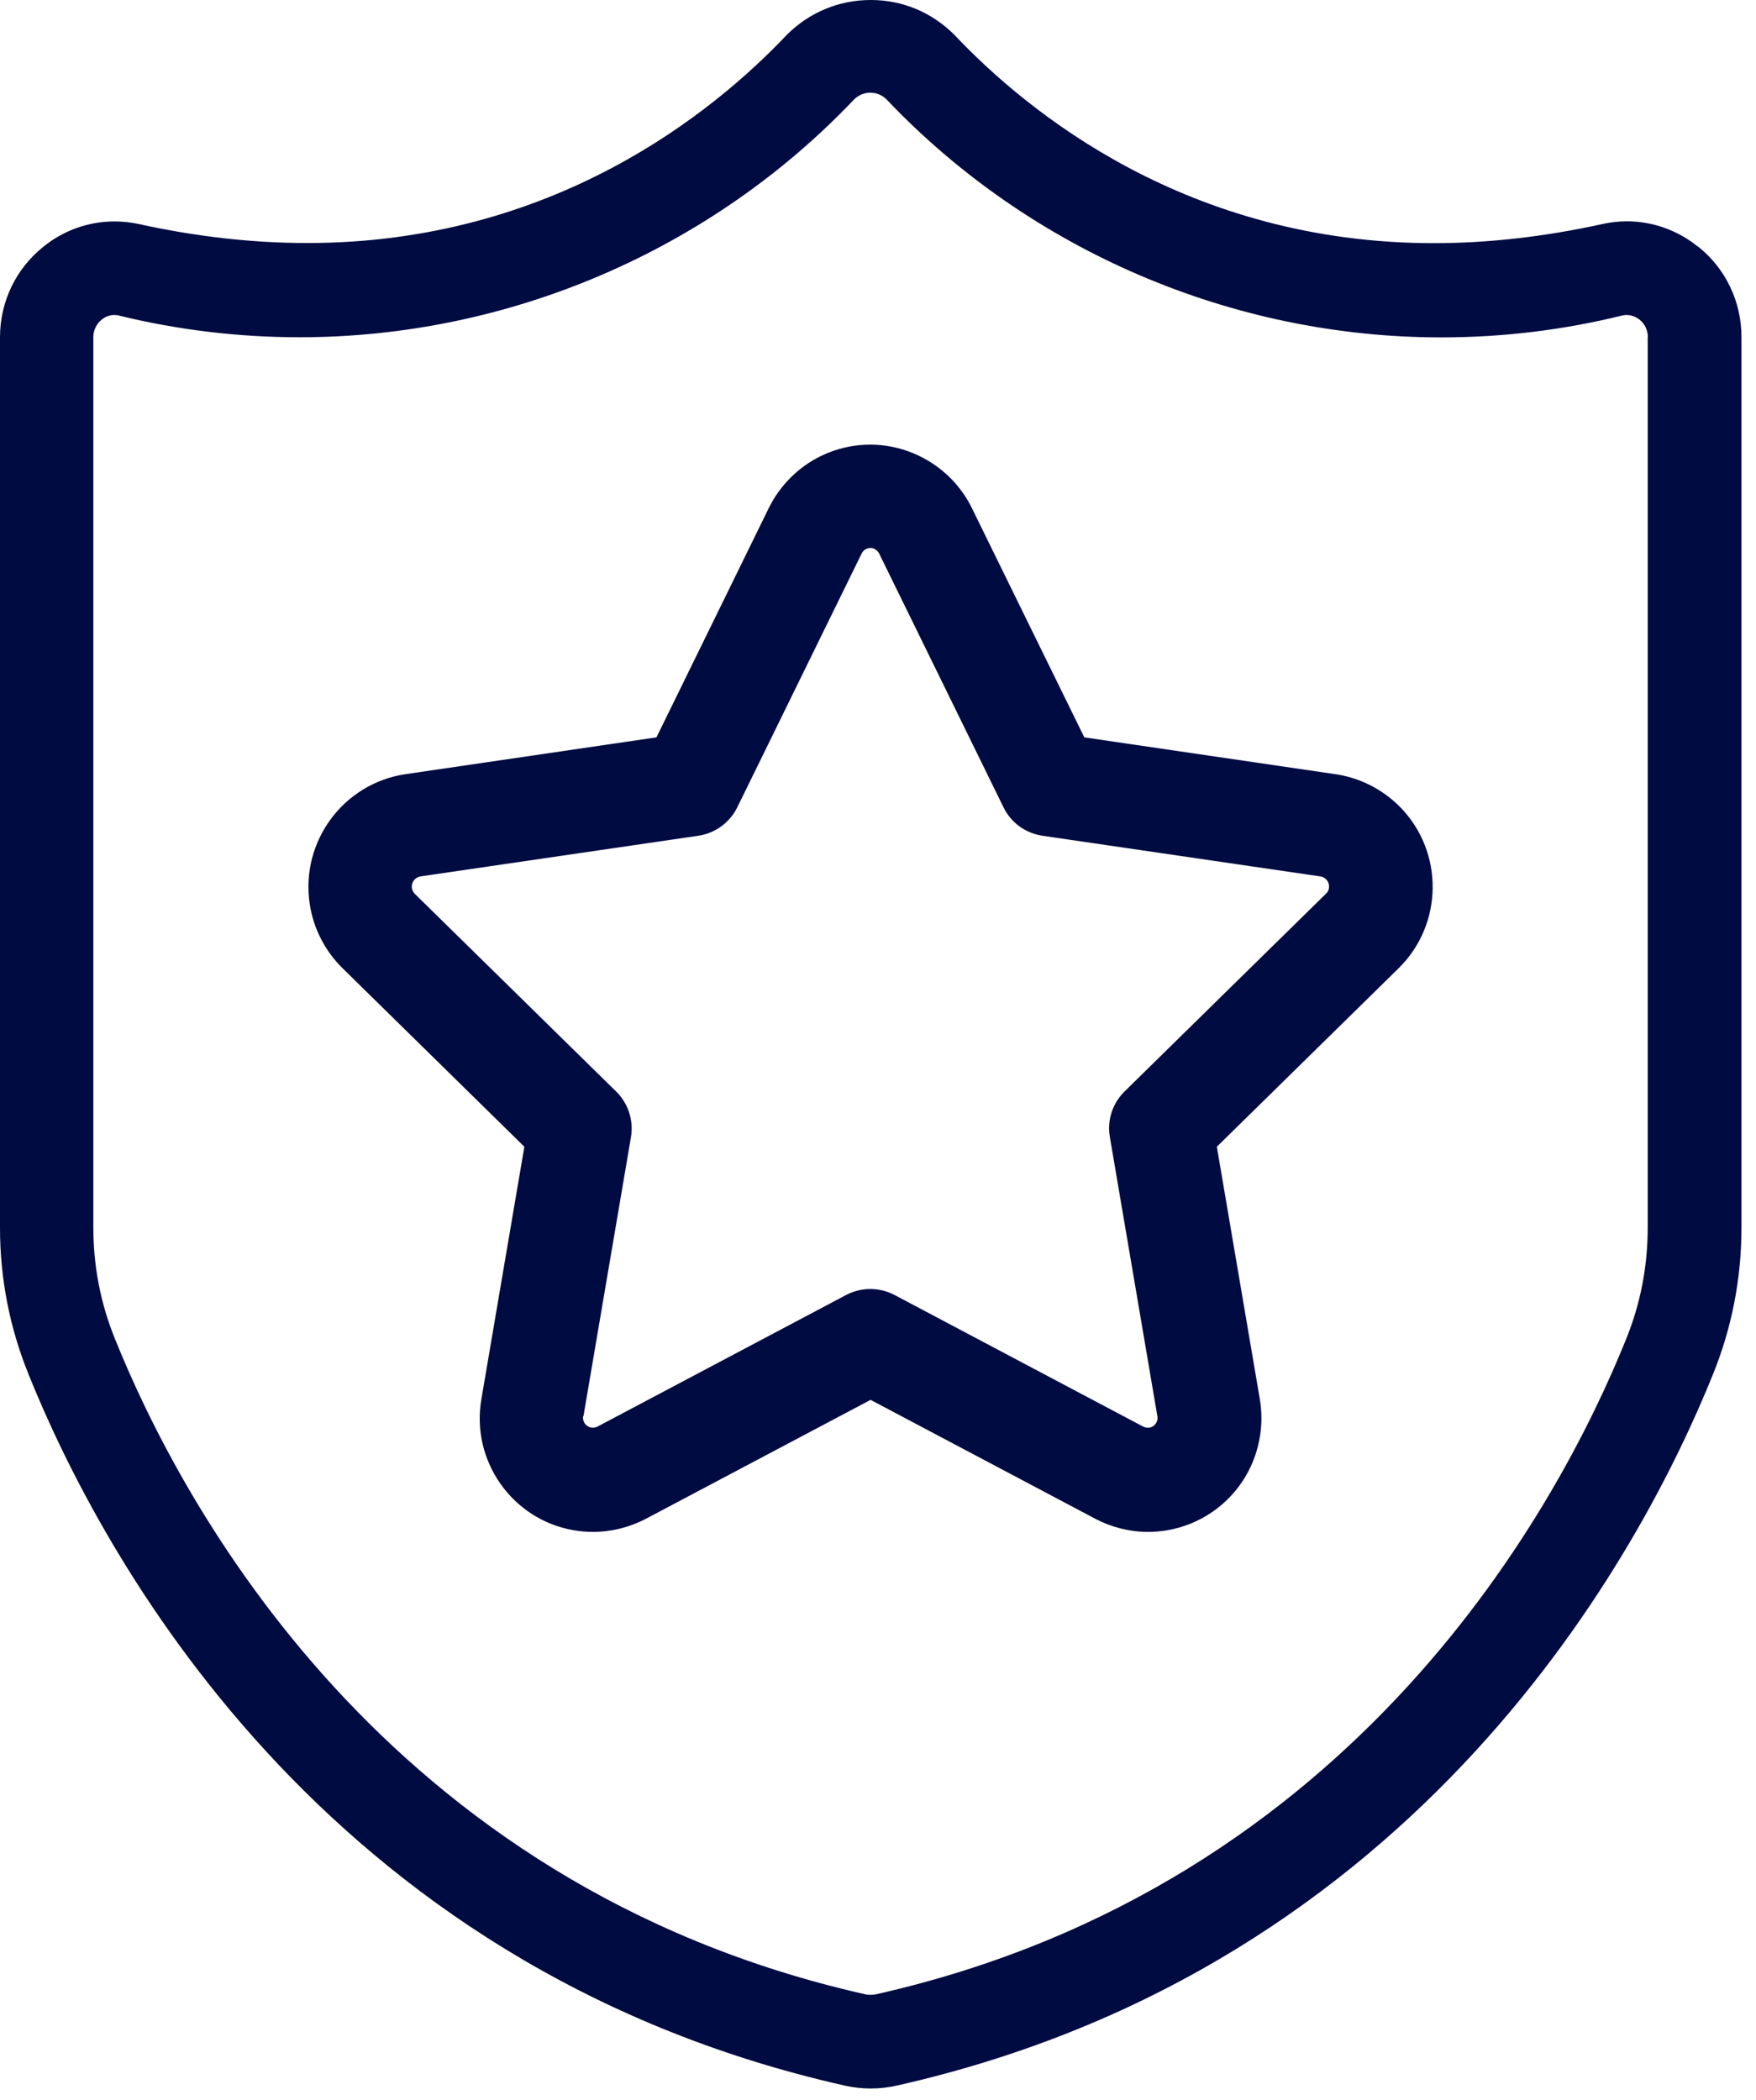
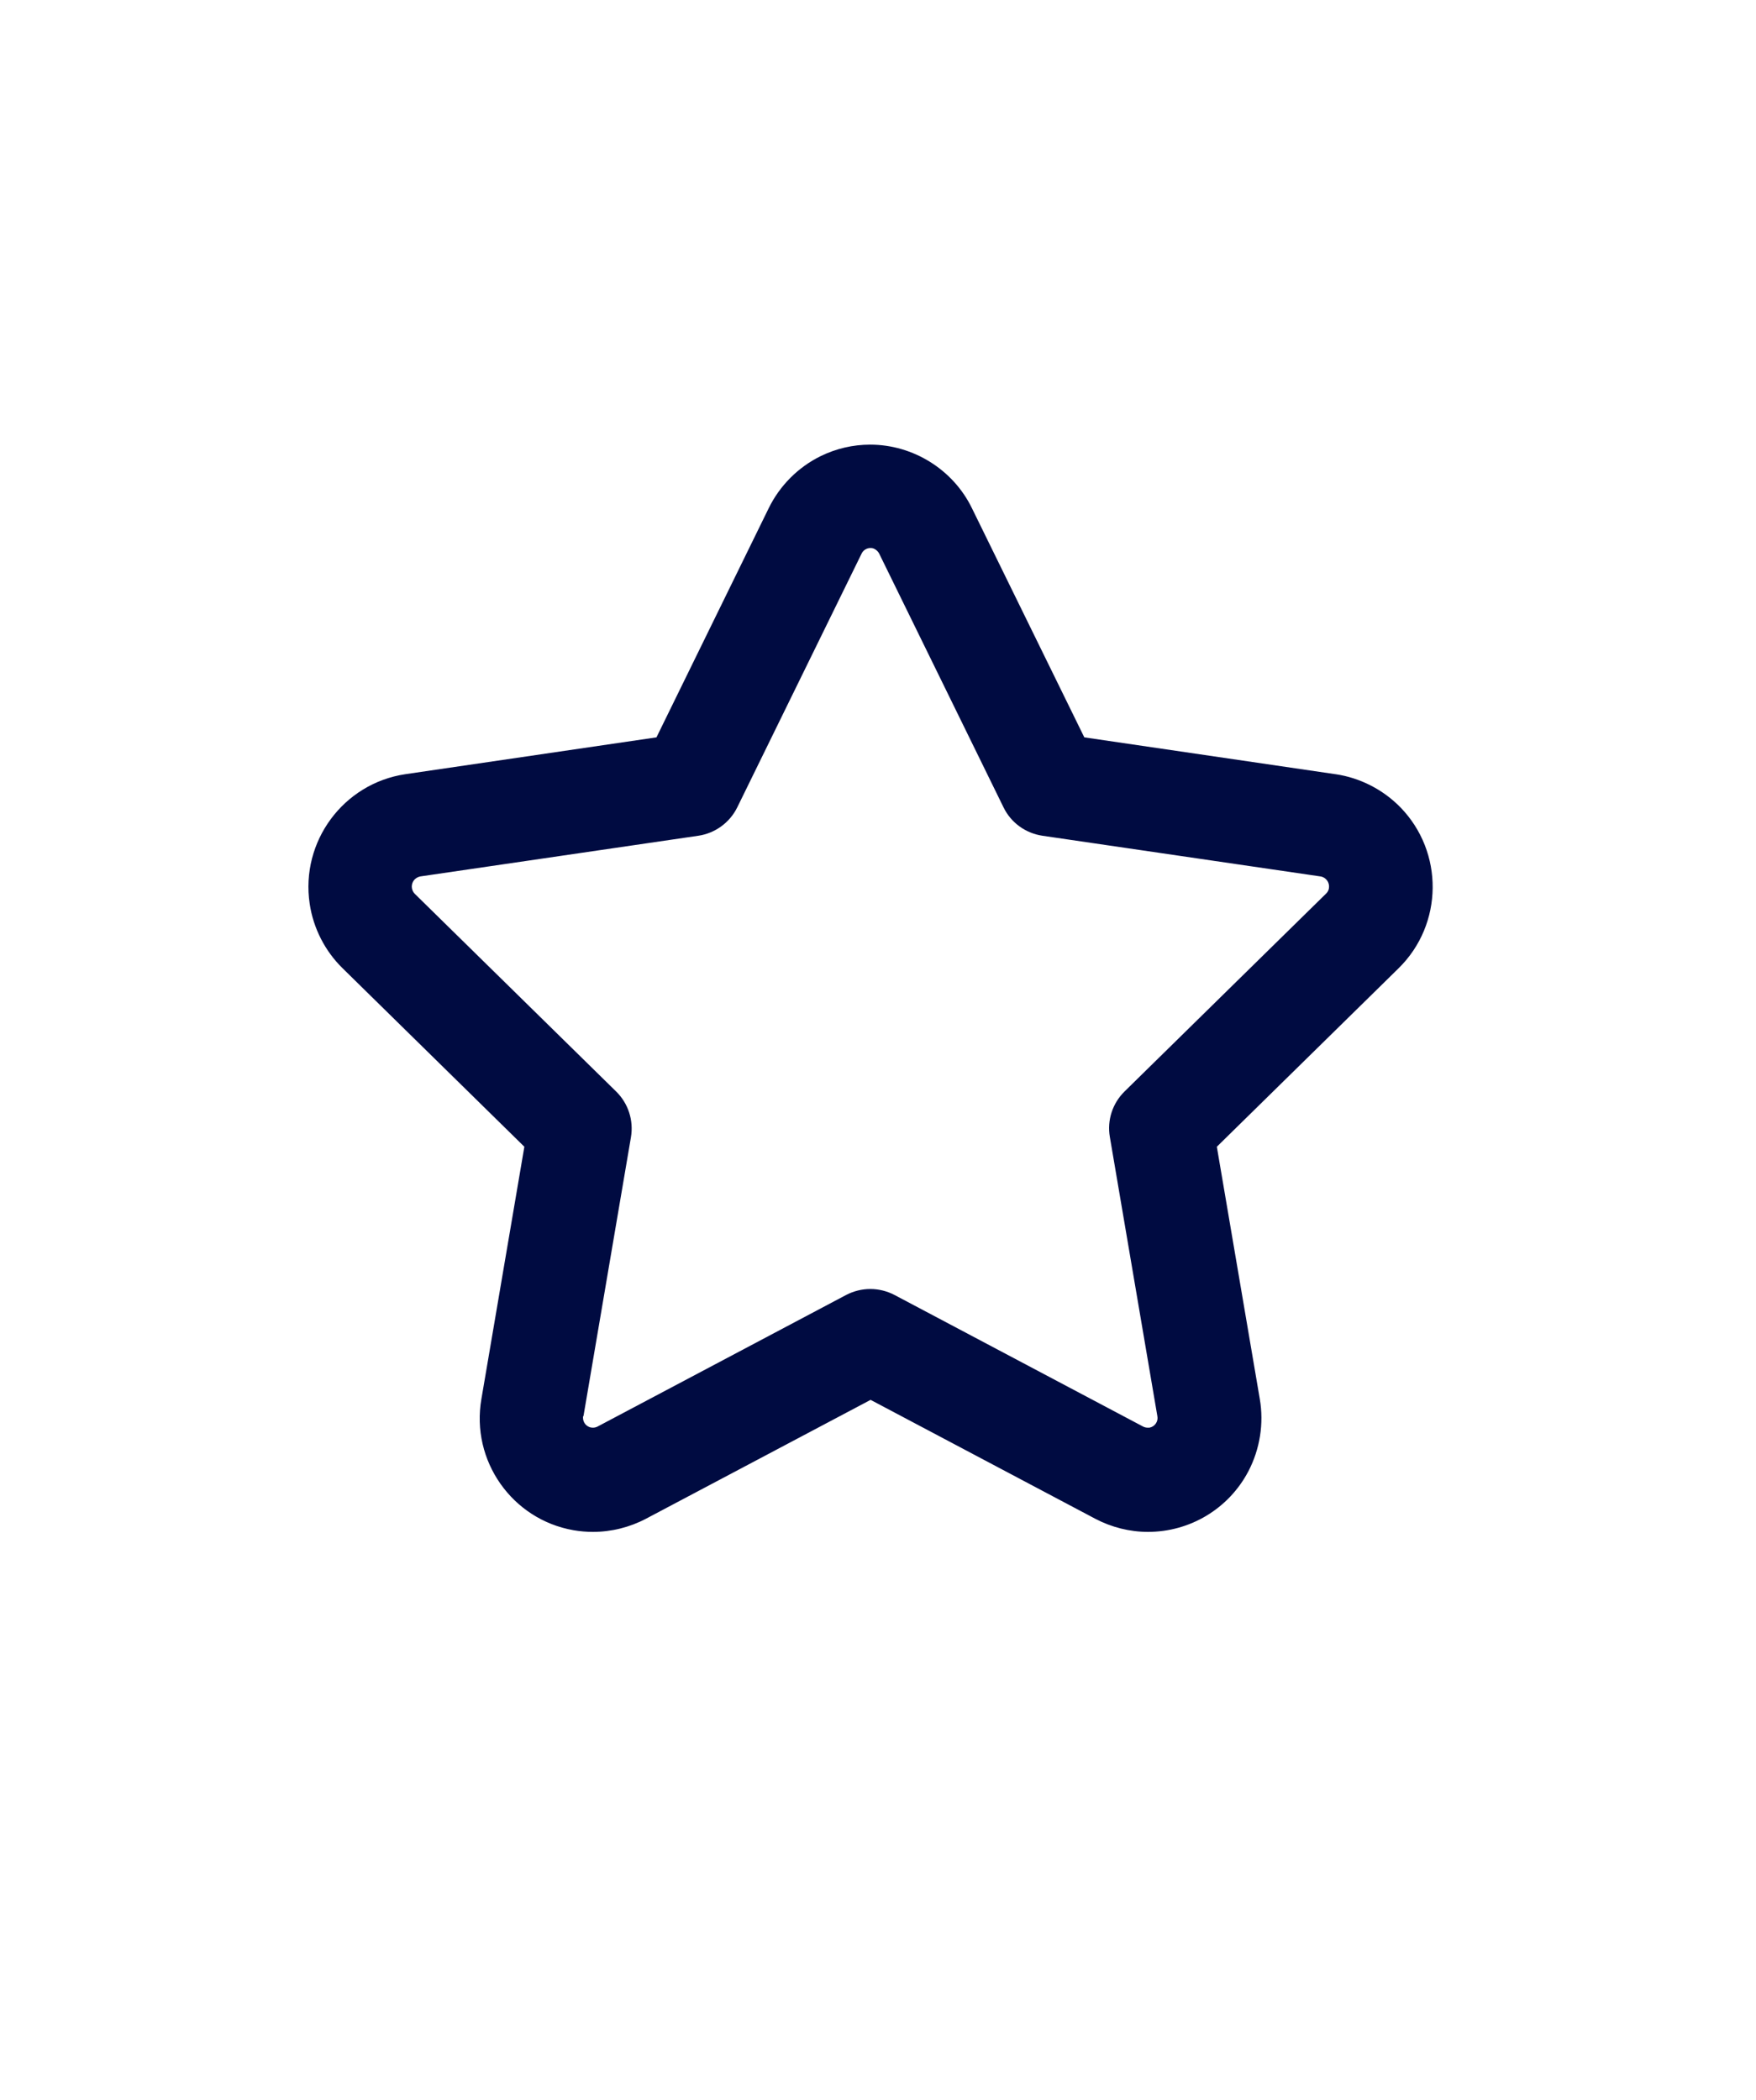
<svg xmlns="http://www.w3.org/2000/svg" width="51" height="61" viewBox="0 0 51 61" fill="none">
-   <path d="M49.311 7.163C48.729 6.689 47.996 6.428 47.25 6.428C47.009 6.428 46.769 6.456 46.536 6.508C44.872 6.874 43.224 7.063 41.644 7.063C34.507 7.063 29.86 3.276 27.723 1.017C27.073 0.362 26.215 0 25.297 0H25.285C24.375 0 23.517 0.354 22.867 0.997L22.847 1.017C20.706 3.276 16.059 7.059 8.921 7.059C7.342 7.059 5.694 6.874 4.034 6.508C3.797 6.456 3.561 6.432 3.32 6.432C2.574 6.432 1.84 6.693 1.259 7.167C0.457 7.81 0 8.767 0 9.796V35.659C0 37.135 0.281 38.574 0.838 39.94C2.879 45.001 9.27 57.141 24.535 60.578C24.784 60.634 25.036 60.662 25.289 60.662C25.541 60.662 25.794 60.634 26.043 60.578C41.299 57.141 47.695 45.005 49.74 39.944C50.297 38.578 50.578 37.135 50.578 35.659V9.792C50.578 8.763 50.121 7.802 49.319 7.163H49.311ZM47.855 9.792V35.659C47.855 36.785 47.643 37.882 47.218 38.919C45.337 43.582 39.451 54.769 25.445 57.925C25.393 57.937 25.337 57.941 25.285 57.941C25.233 57.941 25.177 57.937 25.125 57.925C11.115 54.765 5.229 43.578 3.348 38.911C2.923 37.874 2.711 36.777 2.711 35.659V9.792C2.711 9.595 2.799 9.406 2.955 9.282C3.059 9.197 3.188 9.149 3.32 9.149C3.356 9.149 3.4 9.153 3.436 9.161C5.152 9.583 6.925 9.796 8.701 9.796C14.768 9.796 20.634 7.28 24.804 2.89C24.928 2.766 25.092 2.693 25.273 2.693C25.465 2.693 25.622 2.762 25.754 2.894C29.92 7.28 35.79 9.8 41.857 9.8C43.633 9.8 45.405 9.587 47.126 9.161C47.162 9.153 47.202 9.149 47.242 9.149C47.374 9.149 47.506 9.197 47.615 9.282C47.771 9.406 47.859 9.591 47.859 9.792H47.855Z" fill="#000B41" />
  <path d="M38.785 22.487L31.492 21.417L28.228 14.761C27.683 13.639 26.52 12.915 25.273 12.915C24.772 12.915 24.287 13.028 23.833 13.249C23.18 13.571 22.647 14.105 22.326 14.761L19.066 21.417L11.772 22.487C9.972 22.756 8.725 24.444 8.994 26.249C9.098 26.957 9.439 27.624 9.948 28.122L15.229 33.308L13.982 40.632C13.669 42.425 14.872 44.137 16.66 44.447C16.845 44.479 17.033 44.495 17.221 44.495C17.755 44.495 18.288 44.362 18.761 44.113L25.285 40.66L31.809 44.113C32.282 44.362 32.811 44.495 33.34 44.495C34.567 44.495 35.686 43.819 36.255 42.738C36.592 42.095 36.712 41.347 36.588 40.632L35.341 33.308L40.622 28.122C41.921 26.844 41.941 24.746 40.666 23.443C40.165 22.933 39.499 22.591 38.789 22.487H38.785ZM16.945 41.138L18.324 33.035C18.408 32.548 18.248 32.05 17.895 31.704L12.049 25.964C11.933 25.851 11.929 25.662 12.041 25.546C12.085 25.501 12.145 25.469 12.205 25.457L20.281 24.275C20.77 24.203 21.195 23.893 21.412 23.451L25.024 16.079C25.072 15.979 25.173 15.918 25.281 15.918C25.325 15.918 25.365 15.926 25.401 15.946C25.457 15.975 25.505 16.023 25.534 16.079L29.146 23.451C29.363 23.898 29.788 24.203 30.277 24.275L38.352 25.457C38.513 25.481 38.621 25.634 38.597 25.795C38.589 25.859 38.557 25.916 38.509 25.96L32.663 31.7C32.31 32.046 32.149 32.54 32.234 33.026L33.613 41.13C33.629 41.207 33.613 41.283 33.569 41.347C33.525 41.412 33.461 41.452 33.384 41.468C33.368 41.468 33.352 41.468 33.332 41.468C33.284 41.468 33.24 41.456 33.2 41.436L25.979 37.613C25.762 37.5 25.521 37.44 25.277 37.44C25.032 37.44 24.792 37.5 24.575 37.613L17.354 41.436C17.314 41.456 17.27 41.468 17.221 41.468C17.193 41.468 17.161 41.464 17.133 41.456C17.061 41.432 17.001 41.383 16.965 41.315C16.937 41.259 16.925 41.191 16.937 41.126L16.945 41.138Z" fill="#000B41" />
</svg>